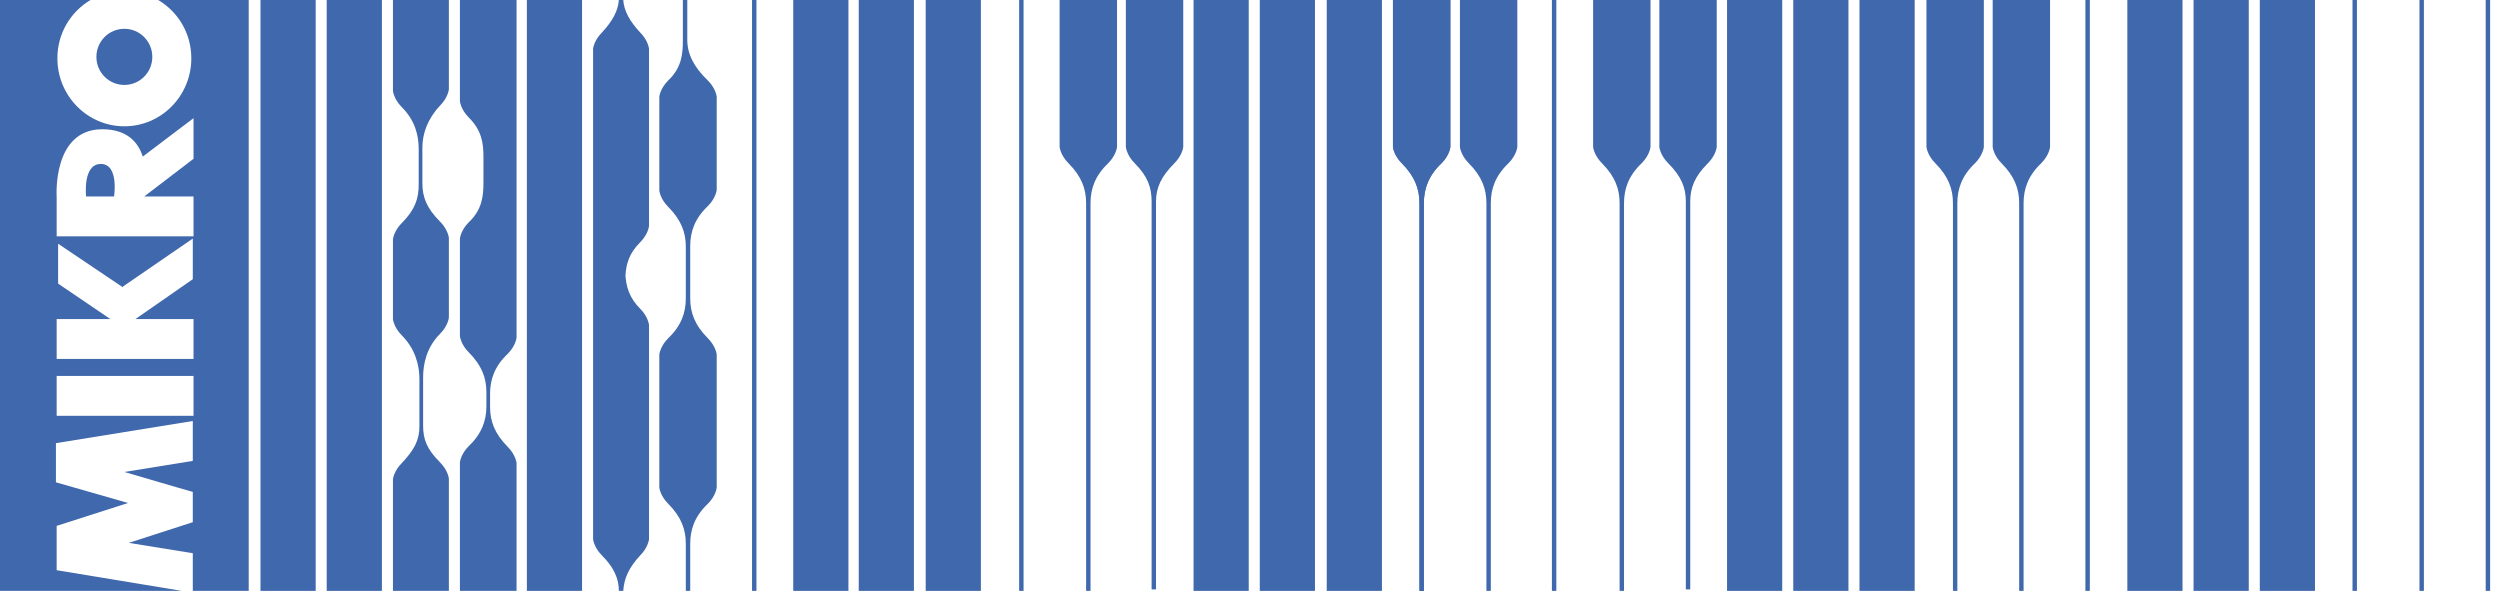
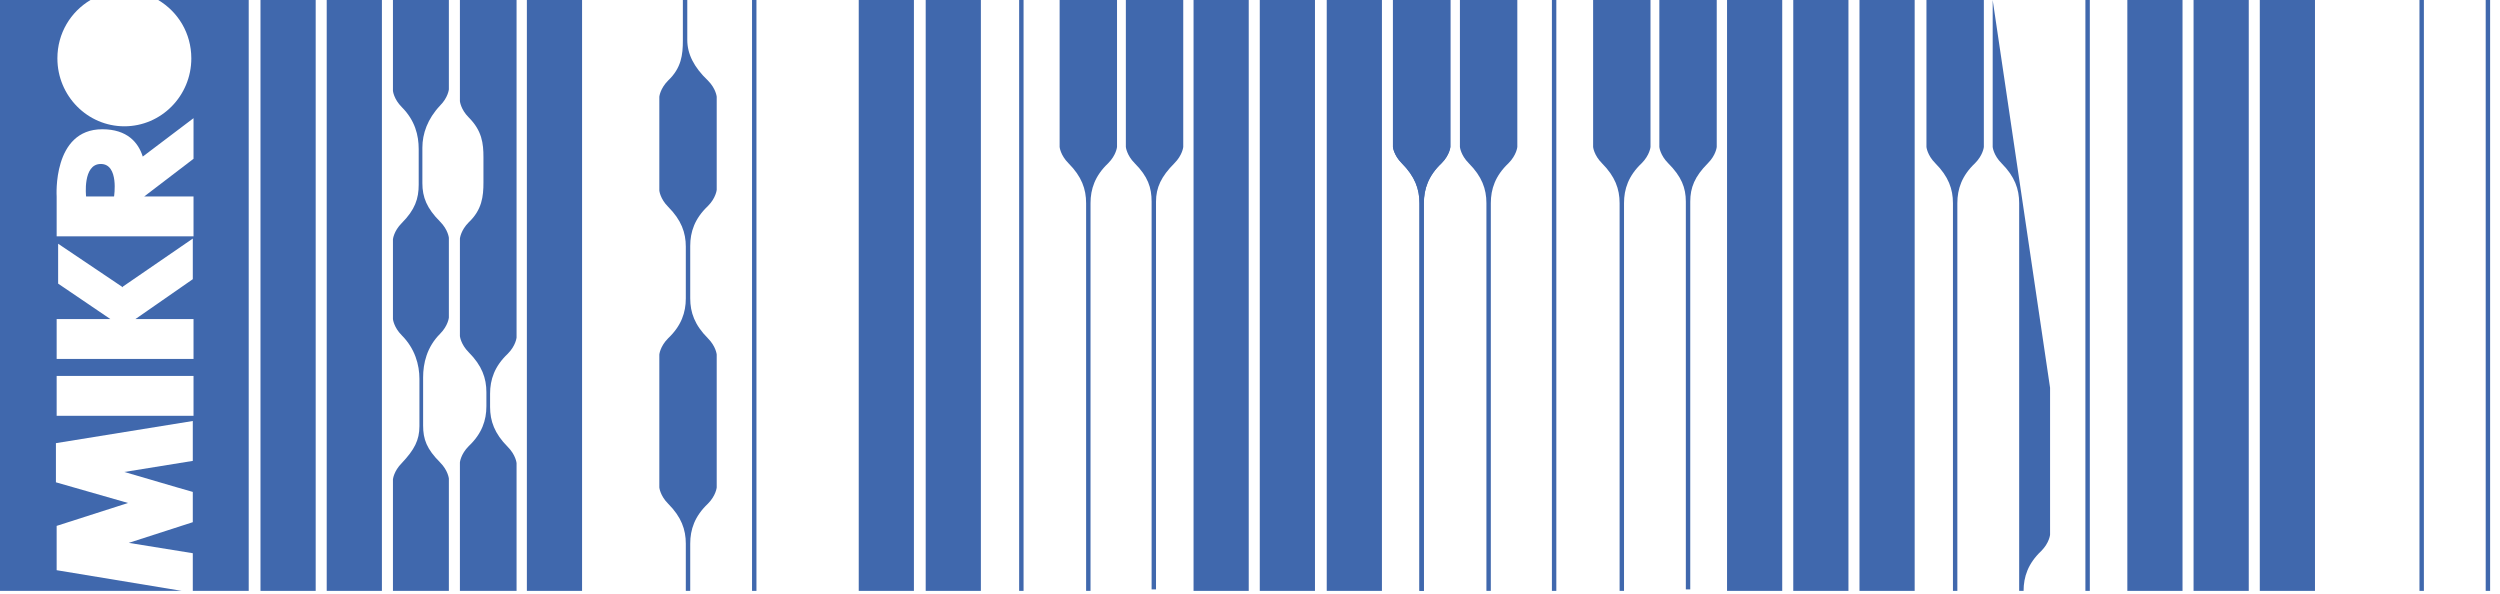
<svg xmlns="http://www.w3.org/2000/svg" clip-rule="evenodd" fill-rule="evenodd" stroke-linejoin="round" stroke-miterlimit="1.414" viewBox="0 0 219 52">
  <g fill="#4068ad" fill-rule="nonzero">
    <path d="m182.681 0h.387v51.761h-.387z" />
    <path d="m186.355 0h4.834v51.761h-4.834z" />
    <path d="m192.156 0h4.835v51.761h-4.835z" />
    <path d="m197.958 0h4.834v51.761h-4.834z" />
-     <path d="m69.488 0h4.835v51.761h-4.835z" />
    <path d="m46.154 0h4.835v51.761h-4.835z" />
    <path d="m75.225 0h4.834v51.761h-4.834z" />
    <path d="m81.091 0h4.834v51.761h-4.834z" />
    <path d="m22.819 0h4.835v51.761h-4.835z" />
    <path d="m28.62 0h4.835v51.761h-4.835z" />
    <path d="m135.947 0h.387v51.761h-.387z" />
    <path d="m65.878 0h.387v51.761h-.387z" />
    <path d="m89.277 0h.387v51.761h-.387z" />
    <path d="m217.747 0h.387v51.761h-.387z" />
    <path d="m211.945 0h.387v51.761h-.387z" />
-     <path d="m206.08 0h.387v51.761h-.387z" />
    <path d="m151.289 0h4.834v51.761h-4.834z" />
    <path d="m157.09 0h4.834v51.761h-4.834z" />
    <path d="m162.891 0h4.834v51.761h-4.834z" />
    <path d="m168.757 0v12.875s.065.712.774 1.424c1.16 1.164 1.547 2.264 1.547 3.494v33.968h.386v-33.968c0-1.23.387-2.394 1.548-3.494.708-.712.773-1.424.773-1.424v-12.875z" />
    <path d="m139.557 0v12.875s.064.712.773 1.424c1.16 1.164 1.547 2.264 1.547 3.494v33.968h.387v-33.968c0-1.23.387-2.394 1.547-3.494.709-.712.773-1.424.773-1.424v-12.875z" />
    <path d="m145.358 0v12.875s.065.712.774 1.424c1.16 1.164 1.547 2.135 1.547 3.364v33.968h.387v-33.968c0-1.229.386-2.2 1.546-3.364.71-.712.774-1.424.774-1.424v-12.875h-5.028z" />
-     <path d="m174.559 0v12.875s.064.712.773 1.424c1.16 1.164 1.547 2.264 1.547 3.494v33.968h.387v-33.968c0-1.23.387-2.394 1.547-3.494.709-.712.773-1.424.773-1.424v-12.875z" />
+     <path d="m174.559 0v12.875s.064.712.773 1.424c1.16 1.164 1.547 2.264 1.547 3.494v33.968h.387c0-1.23.387-2.394 1.547-3.494.709-.712.773-1.424.773-1.424v-12.875z" />
    <path d="m104.555 0h4.834v51.761h-4.834z" />
    <path d="m110.356 0h4.835v51.761h-4.835z" />
    <path d="m116.222 0h4.835v51.761h-4.835z" />
    <path d="m122.023 0v12.875s.065.712.774 1.424c1.16 1.164 1.547 2.264 1.547 3.494v33.968h.387v-33.968c0-1.23.387-2.394 1.547-3.494.709-.712.773-1.424.773-1.424v-12.875z" />
    <path d="m122.023 0v12.875s.065.712.774 1.424c1.16 1.164 1.547 2.264 1.547 3.494v33.968h.387v-33.968c0-1.23.387-2.394 1.547-3.494.709-.712.773-1.424.773-1.424v-12.875z" />
    <path d="m34.422 0v7.958s.064.712.773 1.424c1.161 1.164 1.483 2.458 1.483 3.688v3.105c0 1.229-.322 2.2-1.483 3.365-.709.711-.773 1.423-.773 1.423v6.988s.064.711.773 1.423c1.161 1.165 1.547 2.588 1.547 3.817v4.141c0 1.23-.451 2.071-1.547 3.235-.709.712-.773 1.424-.773 1.424v9.77h4.899v-9.835s-.065-.712-.774-1.423c-1.16-1.165-1.482-2.006-1.482-3.235v-4.206c0-1.229.322-2.653 1.482-3.817.709-.712.774-1.424.774-1.424v-6.987s-.065-.712-.774-1.424c-1.16-1.164-1.547-2.135-1.547-3.364v-3.106c0-1.229.451-2.523 1.547-3.688.709-.712.774-1.423.774-1.423v-7.829h-4.899z" />
    <path d="m40.288 0v8.864s.064.712.773 1.423c1.161 1.165 1.289 2.265 1.289 3.494v2.2c0 1.229-.128 2.394-1.289 3.494-.709.712-.773 1.423-.773 1.423v8.541s.064.712.773 1.423c1.161 1.165 1.547 2.265 1.547 3.494v1.229c0 1.23-.386 2.394-1.547 3.494-.709.712-.773 1.424-.773 1.424v11.258h4.963v-11.194s-.064-.711-.773-1.423c-1.161-1.165-1.547-2.265-1.547-3.494v-1.165c0-1.229.386-2.393 1.547-3.493.709-.712.773-1.424.773-1.424v-29.568h-4.963z" />
    <path d="m98.625 0v12.875s.064.712.773 1.424c1.16 1.164 1.483 2.135 1.483 3.364v33.968h.386v-33.968c0-1.229.451-2.2 1.612-3.364.709-.712.773-1.424.773-1.424v-12.875h-5.027z" />
    <path d="m92.823 0v12.875s.064.712.773 1.424c1.161 1.164 1.547 2.264 1.547 3.494v33.968h.387v-33.968c0-1.23.387-2.394 1.547-3.494.709-.712.774-1.424.774-1.424v-12.875z" />
    <path d="m127.889 0v12.875s.065.712.774 1.424c1.16 1.164 1.547 2.264 1.547 3.494v33.968h.386v-33.968c0-1.23.387-2.394 1.548-3.494.709-.712.773-1.424.773-1.424v-12.875z" />
    <path d="m8.831 14.364c-1.611 0-1.289 2.846-1.289 2.846h2.449s.452-2.846-1.16-2.846z" />
-     <path d="m10.894 7.441c1.353 0 2.449-1.1 2.449-2.459s-1.096-2.459-2.449-2.459c-1.354 0-2.45 1.1-2.45 2.459s1.096 2.459 2.45 2.459z" />
    <path d="m16.953 13.911-4.319 3.299h4.319v3.494h-11.99v-3.494s-.386-5.887 3.997-5.887c2.192 0 3.159 1.164 3.545 2.394l4.448-3.365zm0 17.534h-11.99v-3.494h4.706l-4.577-3.106v-3.494l5.673 3.818v-.065l6.124-4.206v3.559l-5.028 3.494h5.092zm0 4.981h-11.99v-3.493h11.99zm-.193-31.315c0 3.3-2.643 5.953-5.866 5.953s-5.866-2.653-5.866-5.953c0-2.199 1.16-4.076 2.901-5.111h-7.929v51.761h15.922l-10.959-1.812v-3.882l6.253-2.006-6.317-1.811v-3.43l11.99-1.941v3.494l-5.995.971 4.641 1.358 1.354.389v2.652l-5.608 1.812 5.608.906v3.3h4.899v-51.761h-7.929c1.74 1.035 2.901 2.912 2.901 5.111z" />
    <path d="m60.206 3.494v-3.494h-.387v3.559c0 1.229-.129 2.393-1.289 3.493-.709.712-.773 1.424-.773 1.424v8.217s.064.711.773 1.423c1.16 1.165 1.547 2.265 1.547 3.494v4.529c0 1.229-.387 2.394-1.547 3.494-.709.712-.773 1.423-.773 1.423v11.646s.064.712.773 1.424c1.16 1.164 1.547 2.264 1.547 3.494v4.141h.387v-4.141c0-1.23.387-2.394 1.547-3.494.709-.712.773-1.424.773-1.424v-11.646s-.064-.711-.773-1.423c-1.16-1.165-1.547-2.265-1.547-3.494v-4.594c0-1.229.387-2.394 1.547-3.494.709-.711.773-1.423.773-1.423v-8.152s-.064-.712-.773-1.424c-1.225-1.164-1.805-2.329-1.805-3.558z" />
-     <path d="m54.598 51.761c.064-1.1.516-2.071 1.482-3.106.71-.712.774-1.423.774-1.423v-18.764s-.064-.711-.774-1.423c-.966-.971-1.224-1.941-1.289-2.912.065-1.035.323-1.941 1.289-2.911.71-.712.774-1.424.774-1.424v-15.528s-.064-.711-.774-1.423c-.902-.971-1.418-1.876-1.482-2.847h-.387c-.064.971-.58 1.876-1.482 2.847-.709.712-.774 1.423-.774 1.423v42.962s.065.711.774 1.423c1.031 1.035 1.482 2.006 1.482 3.106z" />
  </g>
</svg>